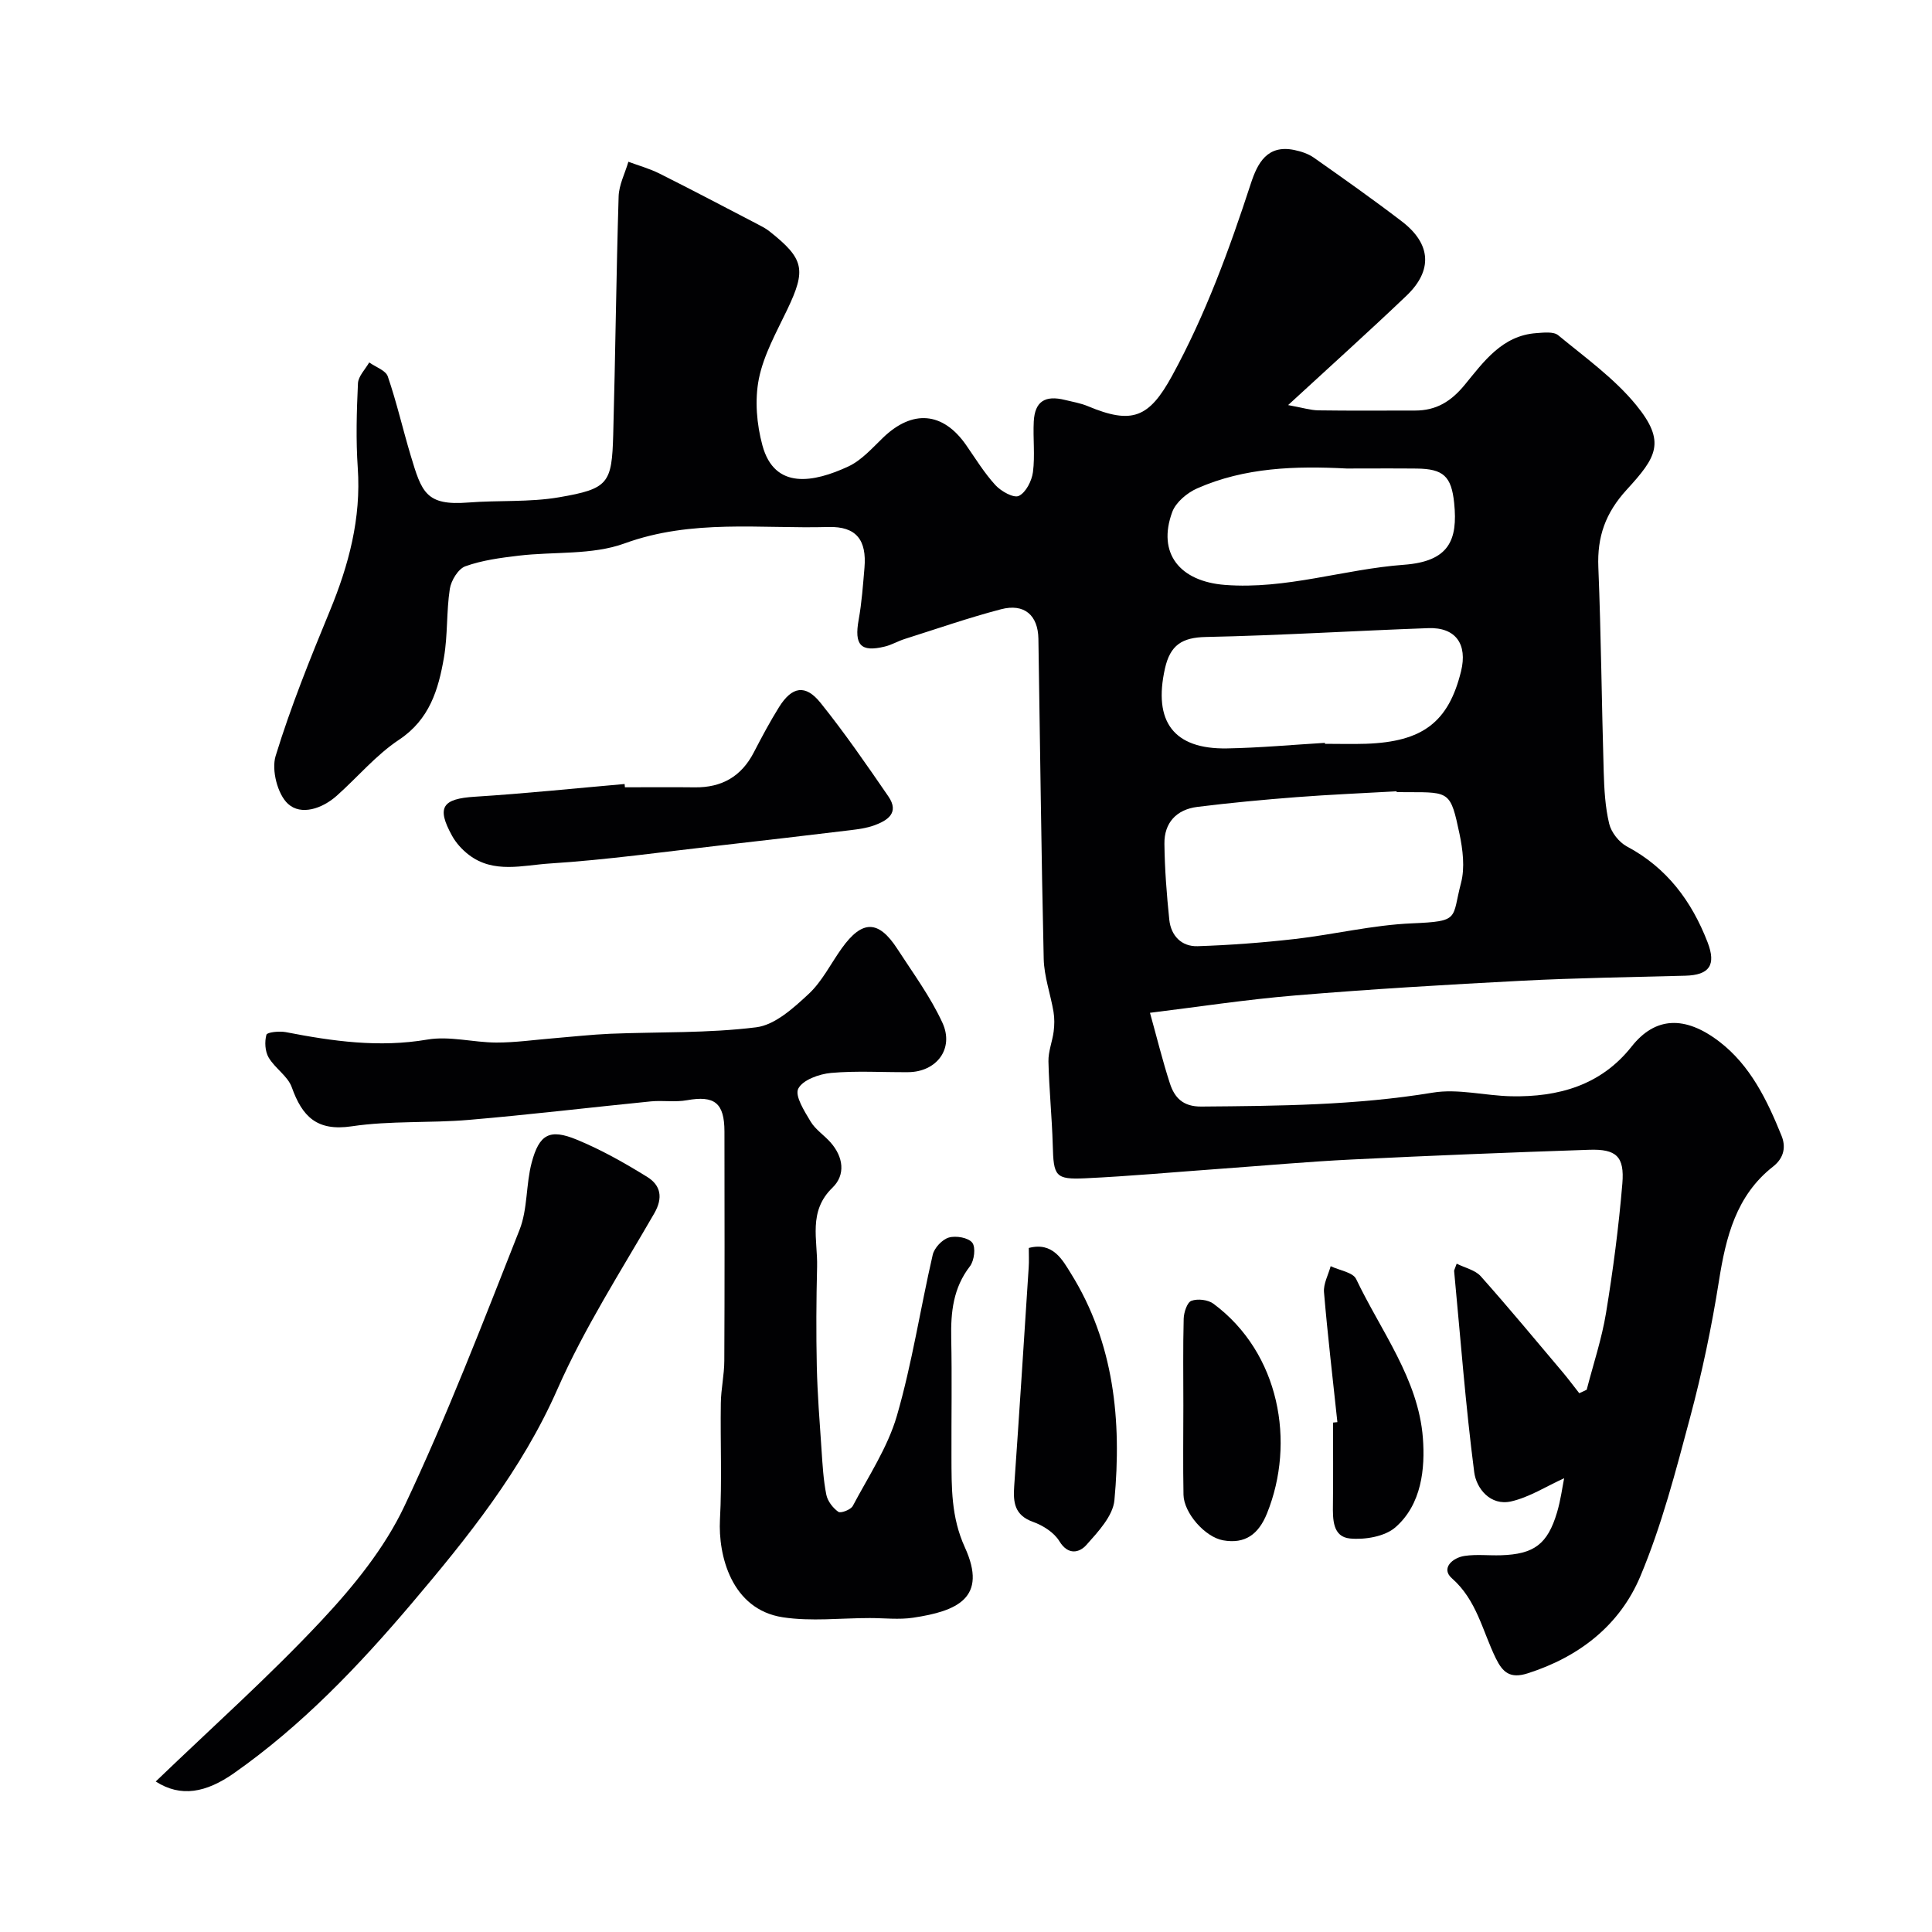
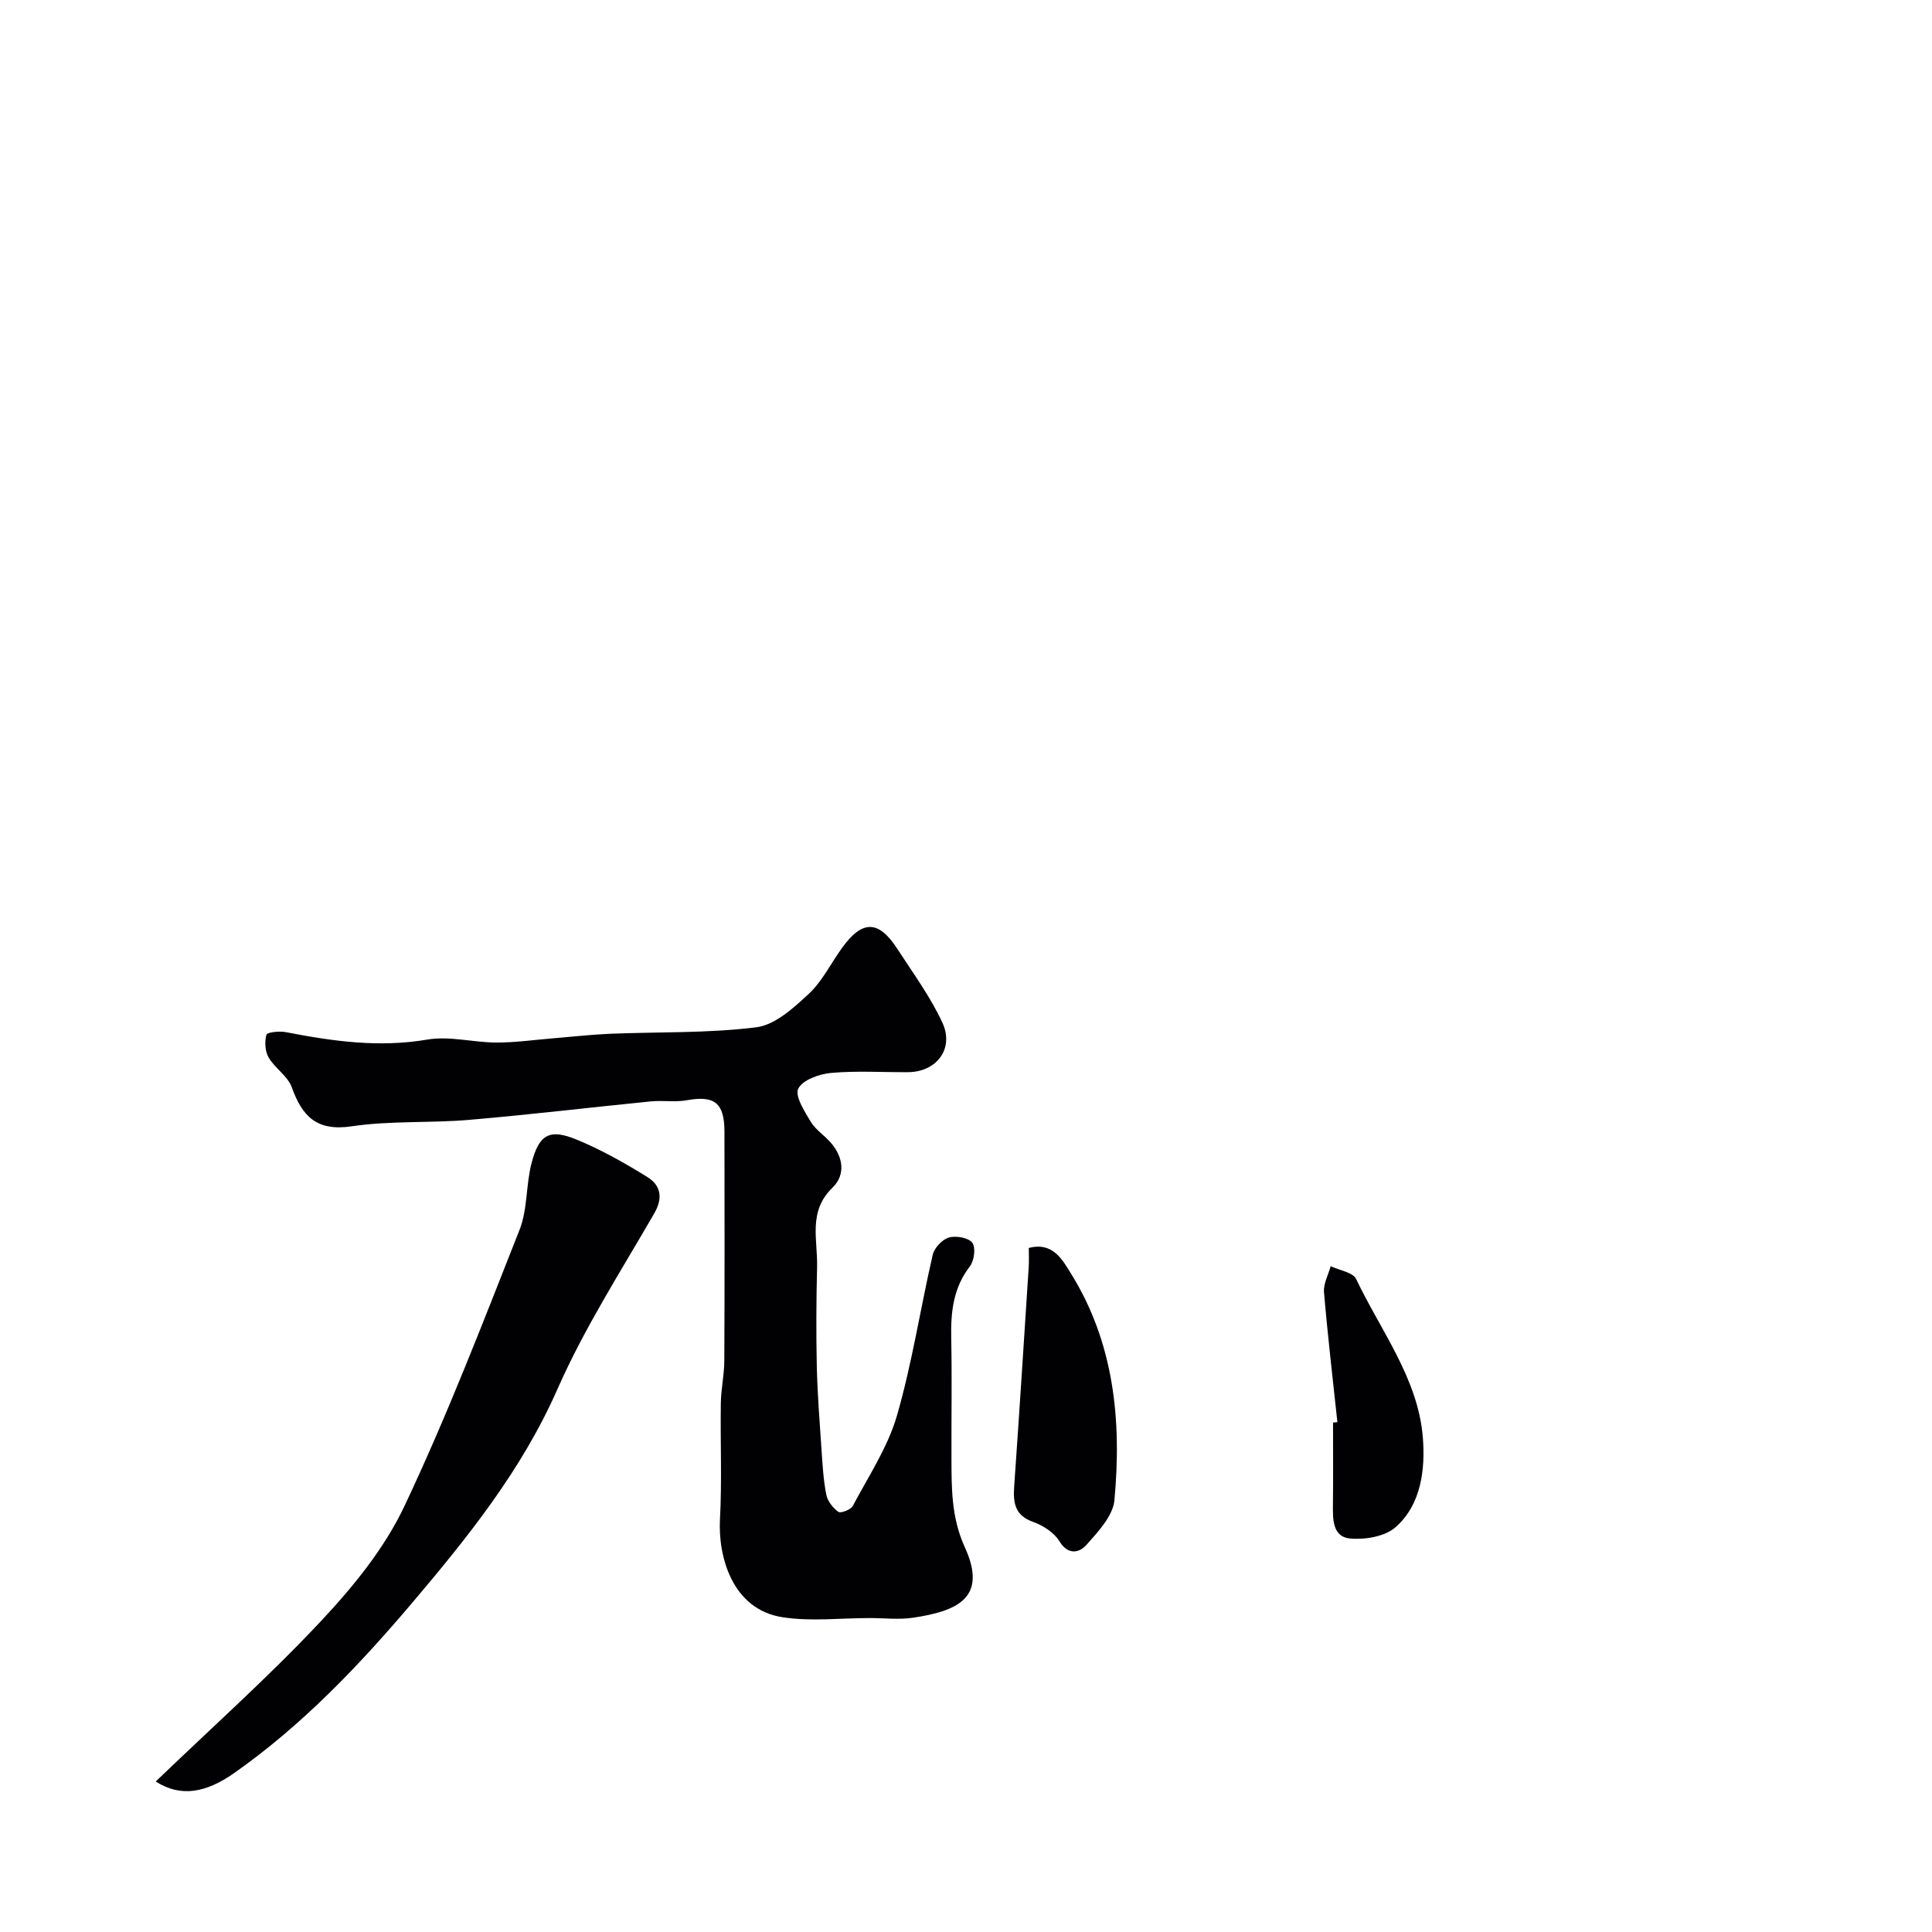
<svg xmlns="http://www.w3.org/2000/svg" enable-background="new 0 0 400 400" viewBox="0 0 400 400">
  <g fill="#010103">
-     <path d="m266.69 83.87c3 .54 4.63 1.06 6.26 1.09 6.66.1 13.33.03 20 .04 4.4.01 7.48-1.87 10.35-5.38 3.89-4.74 7.72-10.16 14.79-10.65 1.52-.11 3.54-.36 4.52.44 5.57 4.6 11.62 8.92 16.14 14.45 6.26 7.66 4.19 10.81-1.96 17.53-4.41 4.83-6.13 9.73-5.87 16.05.57 14.11.69 28.24 1.11 42.36.11 3.61.3 7.28 1.14 10.76.43 1.78 2.03 3.82 3.66 4.69 8.28 4.4 13.41 11.32 16.7 19.82 1.84 4.76.37 6.81-4.62 6.94-11.27.3-22.54.46-33.79 1.04-15.64.81-31.29 1.74-46.9 3.04-10.38.86-20.7 2.45-30.13 3.6 1.47 5.27 2.62 9.99 4.12 14.6.96 2.98 2.72 4.84 6.5 4.81 16.03-.13 32-.25 47.92-2.88 5.23-.87 10.83.64 16.26.75 9.76.19 18.57-2.25 24.93-10.31 4.86-6.15 11.02-6.46 18.15-1 6.42 4.91 9.92 12.16 12.88 19.49.86 2.12.66 4.48-1.76 6.38-7.65 5.99-9.77 14.6-11.21 23.73-1.5 9.48-3.48 18.92-5.96 28.19-2.97 11.11-5.87 22.36-10.31 32.92-4.24 10.09-12.61 16.66-23.33 20.08-3.64 1.16-5.16-.22-6.57-3.08-2.78-5.65-3.93-12.05-9.12-16.61-2.31-2.03.1-4.26 2.67-4.63 2.45-.36 4.99-.05 7.49-.13 6.85-.21 9.66-2.29 11.62-8.88.75-2.53 1.09-5.18 1.47-7.07-3.7 1.68-7.18 3.93-10.97 4.8-4.31.98-7.22-2.69-7.65-6.06-1.79-13.83-2.84-27.76-4.16-41.65-.01-.15.1-.31.53-1.51 1.75.88 3.83 1.32 4.97 2.59 5.79 6.5 11.35 13.22 16.97 19.87 1.19 1.41 2.29 2.91 3.44 4.36.51-.24 1.03-.48 1.54-.72 1.36-5.29 3.12-10.52 4-15.89 1.46-8.88 2.63-17.83 3.38-26.79.47-5.63-1.26-7.19-6.87-7-16.37.55-32.74 1.2-49.1 2.01-9.21.45-18.4 1.29-27.6 1.95s-18.39 1.51-27.6 1.94c-6.26.29-6.59-.42-6.76-6.89-.16-5.77-.76-11.53-.89-17.3-.05-2.06.81-4.12 1.08-6.2.17-1.34.19-2.74-.03-4.07-.62-3.66-1.94-7.29-2.03-10.95-.51-22.09-.74-44.19-1.1-66.29-.08-4.89-2.93-7.37-7.74-6.11-6.73 1.76-13.32 4.06-19.96 6.16-1.39.44-2.68 1.22-4.09 1.56-5.02 1.23-6.37-.33-5.42-5.56.64-3.54.89-7.17 1.2-10.76.48-5.71-1.67-8.59-7.47-8.43-14.09.39-28.25-1.69-42.21 3.4-6.73 2.45-14.61 1.66-21.95 2.54-3.71.44-7.51.94-11 2.19-1.48.53-2.95 2.94-3.22 4.68-.72 4.7-.41 9.56-1.22 14.24-1.14 6.61-2.97 12.8-9.3 17-4.76 3.16-8.57 7.74-12.89 11.59-3.01 2.68-7.39 4.15-10.09 1.68-2.17-1.98-3.45-7.01-2.57-9.9 3.13-10.21 7.15-20.16 11.23-30.05 3.93-9.53 6.5-19.17 5.78-29.62-.4-5.8-.23-11.67.04-17.49.07-1.48 1.51-2.89 2.33-4.33 1.33.95 3.42 1.64 3.85 2.9 1.84 5.36 3.1 10.91 4.73 16.34 2.29 7.63 3.14 10.46 11.96 9.76 6.24-.49 12.62-.03 18.75-1.08 10.26-1.76 10.95-2.85 11.23-12.99.45-16.43.62-32.87 1.12-49.29.07-2.41 1.32-4.79 2.02-7.19 2.15.8 4.39 1.42 6.43 2.44 6.81 3.41 13.54 6.96 20.29 10.47.87.45 1.75.9 2.51 1.51 7.19 5.69 7.6 7.93 3.68 16.15-2.24 4.69-4.9 9.4-5.9 14.39-.87 4.39-.45 9.39.74 13.76 2.52 9.31 10.71 7.65 17.78 4.37 2.73-1.27 4.94-3.79 7.18-5.95 6.1-5.89 12.42-5.37 17.21 1.51 1.96 2.82 3.77 5.79 6.07 8.3 1.17 1.28 3.79 2.74 4.85 2.23 1.46-.7 2.68-3.11 2.92-4.92.45-3.44-.01-6.99.17-10.48.22-4.15 2.32-5.5 6.49-4.46 1.58.39 3.22.66 4.7 1.28 9.15 3.83 12.67 2.46 17.46-6.31 6.92-12.66 11.83-26.11 16.29-39.77 1.37-4.2 3.37-8.11 8.98-6.96 1.4.29 2.89.77 4.05 1.58 6.14 4.32 12.29 8.66 18.25 13.22 6.07 4.65 6.42 10.16.93 15.39-7.62 7.27-15.47 14.32-24.49 22.63zm22.48 80.13c0-.06-.01-.11-.01-.17-6.91.39-13.83.68-20.73 1.21-6.86.53-13.72 1.17-20.54 2.02-4.3.54-6.87 3.27-6.81 7.64.06 5.25.47 10.5 1.01 15.73.35 3.31 2.54 5.58 5.87 5.47 6.72-.22 13.45-.73 20.13-1.49 8.1-.93 16.13-2.9 24.24-3.24 10.07-.43 8.2-.91 10.16-8.37.83-3.16.37-6.89-.32-10.18-1.83-8.65-2.01-8.61-10.49-8.61-.85-.01-1.68-.01-2.51-.01zm-14.86-10.2c0 .07.01.13.01.2 2.83 0 5.66.08 8.48-.01 11.76-.4 17.1-4.49 19.69-14.99 1.39-5.64-1.12-9.16-6.78-8.95-15.35.55-30.68 1.51-46.03 1.83-4.95.1-7.4 1.67-8.49 6.53-2.45 10.95 1.77 16.74 12.86 16.54 6.76-.12 13.51-.75 20.26-1.15zm4.5-56.8c-10.57-.55-21.08-.24-30.94 4.11-2.07.91-4.41 2.86-5.16 4.87-3.18 8.59 1.57 14.4 10.91 15.12 12.67.98 24.64-3.26 37.04-4.17 9.31-.69 11.2-5.04 10.41-12.78-.57-5.58-2.26-7.08-7.78-7.14-4.83-.05-9.66-.01-14.48-.01z" />
    <path d="m180.08 335c-6.01 0-12.13.74-18.01-.16-10.66-1.63-13.4-12.86-13.01-20.23.43-8.02.06-16.08.18-24.12.04-2.92.71-5.83.72-8.75.08-15.82.05-31.65.03-47.47-.01-5.94-2.07-7.5-7.76-6.48-2.42.44-4.99 0-7.47.24-12.57 1.25-25.11 2.76-37.69 3.83-8.07.69-16.28.14-24.25 1.33-7.21 1.07-10.24-2.01-12.41-8.08-.83-2.32-3.48-3.93-4.79-6.16-.75-1.28-.86-3.27-.46-4.72.15-.53 2.68-.79 4-.54 9.71 1.89 19.33 3.25 29.33 1.54 4.58-.78 9.49.6 14.25.62 3.93.01 7.85-.56 11.78-.88s7.86-.77 11.8-.94c10.09-.41 20.27-.09 30.25-1.34 3.87-.48 7.71-3.98 10.84-6.89 2.8-2.6 4.59-6.29 6.87-9.47 4.22-5.9 7.6-5.9 11.5.12 3.25 5.02 6.86 9.91 9.34 15.3s-1.23 10.19-7.09 10.23c-5.33.04-10.69-.32-15.98.16-2.45.22-5.87 1.45-6.78 3.26-.75 1.5 1.29 4.68 2.57 6.82 1 1.66 2.81 2.82 4.13 4.32 2.64 2.99 3.14 6.69.38 9.36-5.1 4.92-3.04 10.8-3.18 16.39-.17 6.87-.21 13.74-.06 20.61.13 5.77.59 11.52.98 17.28.21 3.11.38 6.24.99 9.28.26 1.33 1.36 2.75 2.49 3.55.5.35 2.58-.44 2.99-1.22 3.24-6.13 7.22-12.1 9.13-18.66 3.16-10.91 4.86-22.24 7.42-33.34.33-1.43 1.96-3.17 3.34-3.57 1.47-.43 4.04.02 4.85 1.07.75.97.41 3.71-.48 4.87-3.48 4.5-3.99 9.52-3.88 14.91.17 8.16.02 16.32.05 24.48.02 6.39-.08 12.55 2.77 18.8 4.8 10.5-1.61 13.22-10.71 14.58-2.92.44-5.97.07-8.97.07z" />
    <path d="m32.24 368.84c11.74-11.29 23.53-21.8 34.28-33.28 6.64-7.09 13.09-15.01 17.2-23.71 8.83-18.67 16.26-38.01 23.85-57.24 1.69-4.29 1.3-9.37 2.51-13.91 1.57-5.89 3.73-7.06 9.35-4.74 5.07 2.09 9.92 4.83 14.6 7.73 2.74 1.71 3.31 4.26 1.42 7.54-6.92 11.99-14.47 23.74-20.03 36.36-7.39 16.79-18.62 30.74-30.2 44.4-10.97 12.93-22.73 25.27-36.78 35.13-5.76 4.03-10.98 5.07-16.2 1.72z" />
-     <path d="m129.38 163c4.82 0 9.65-.05 14.47.01 5.56.07 9.63-2.23 12.21-7.22 1.65-3.18 3.34-6.36 5.23-9.39 2.68-4.28 5.46-4.78 8.59-.89 4.99 6.21 9.53 12.8 14.05 19.38 2.34 3.41-.19 5.01-3.01 6.02-1.51.54-3.16.76-4.76.96-8.9 1.07-17.81 2.12-26.72 3.13-11.87 1.34-23.72 3.02-35.63 3.78-5.53.35-11.6 2.15-16.75-1.8-1.37-1.05-2.64-2.44-3.47-3.95-3.27-5.92-2-7.66 4.76-8.08 10.34-.65 20.65-1.73 30.97-2.63.01.22.03.45.06.68z" />
    <path d="m213 258.38c5.02-1.34 7.03 2.57 8.71 5.26 8.98 14.41 10.54 30.53 9.02 46.95-.3 3.27-3.38 6.55-5.8 9.27-1.41 1.59-3.77 2.25-5.61-.79-1.09-1.79-3.38-3.24-5.44-3.98-3.84-1.37-4.14-4.04-3.9-7.41 1.06-15.09 2.02-30.18 3-45.28.09-1.31.02-2.63.02-4.02z" />
-     <path d="m245 291c0-6-.09-12 .07-17.99.04-1.3.71-3.36 1.59-3.69 1.31-.48 3.46-.23 4.58.61 13.73 10.2 17.01 28.73 11.08 43.4-1.76 4.36-4.55 6.37-9.07 5.58-3.8-.67-8.15-5.7-8.22-9.43-.12-6.15-.03-12.32-.03-18.48z" />
    <path d="m276.89 294.44c-.95-8.96-2.01-17.91-2.77-26.89-.15-1.75.89-3.6 1.38-5.4 1.81.87 4.61 1.26 5.28 2.67 5.12 10.76 12.87 20.68 13.81 32.87.49 6.34-.25 13.78-5.68 18.52-2.2 1.92-6.31 2.61-9.4 2.32-3.63-.34-3.58-4.01-3.54-7.06.07-5.65.02-11.29.02-16.94.31-.02.6-.05.9-.09z" />
  </g>
</svg>